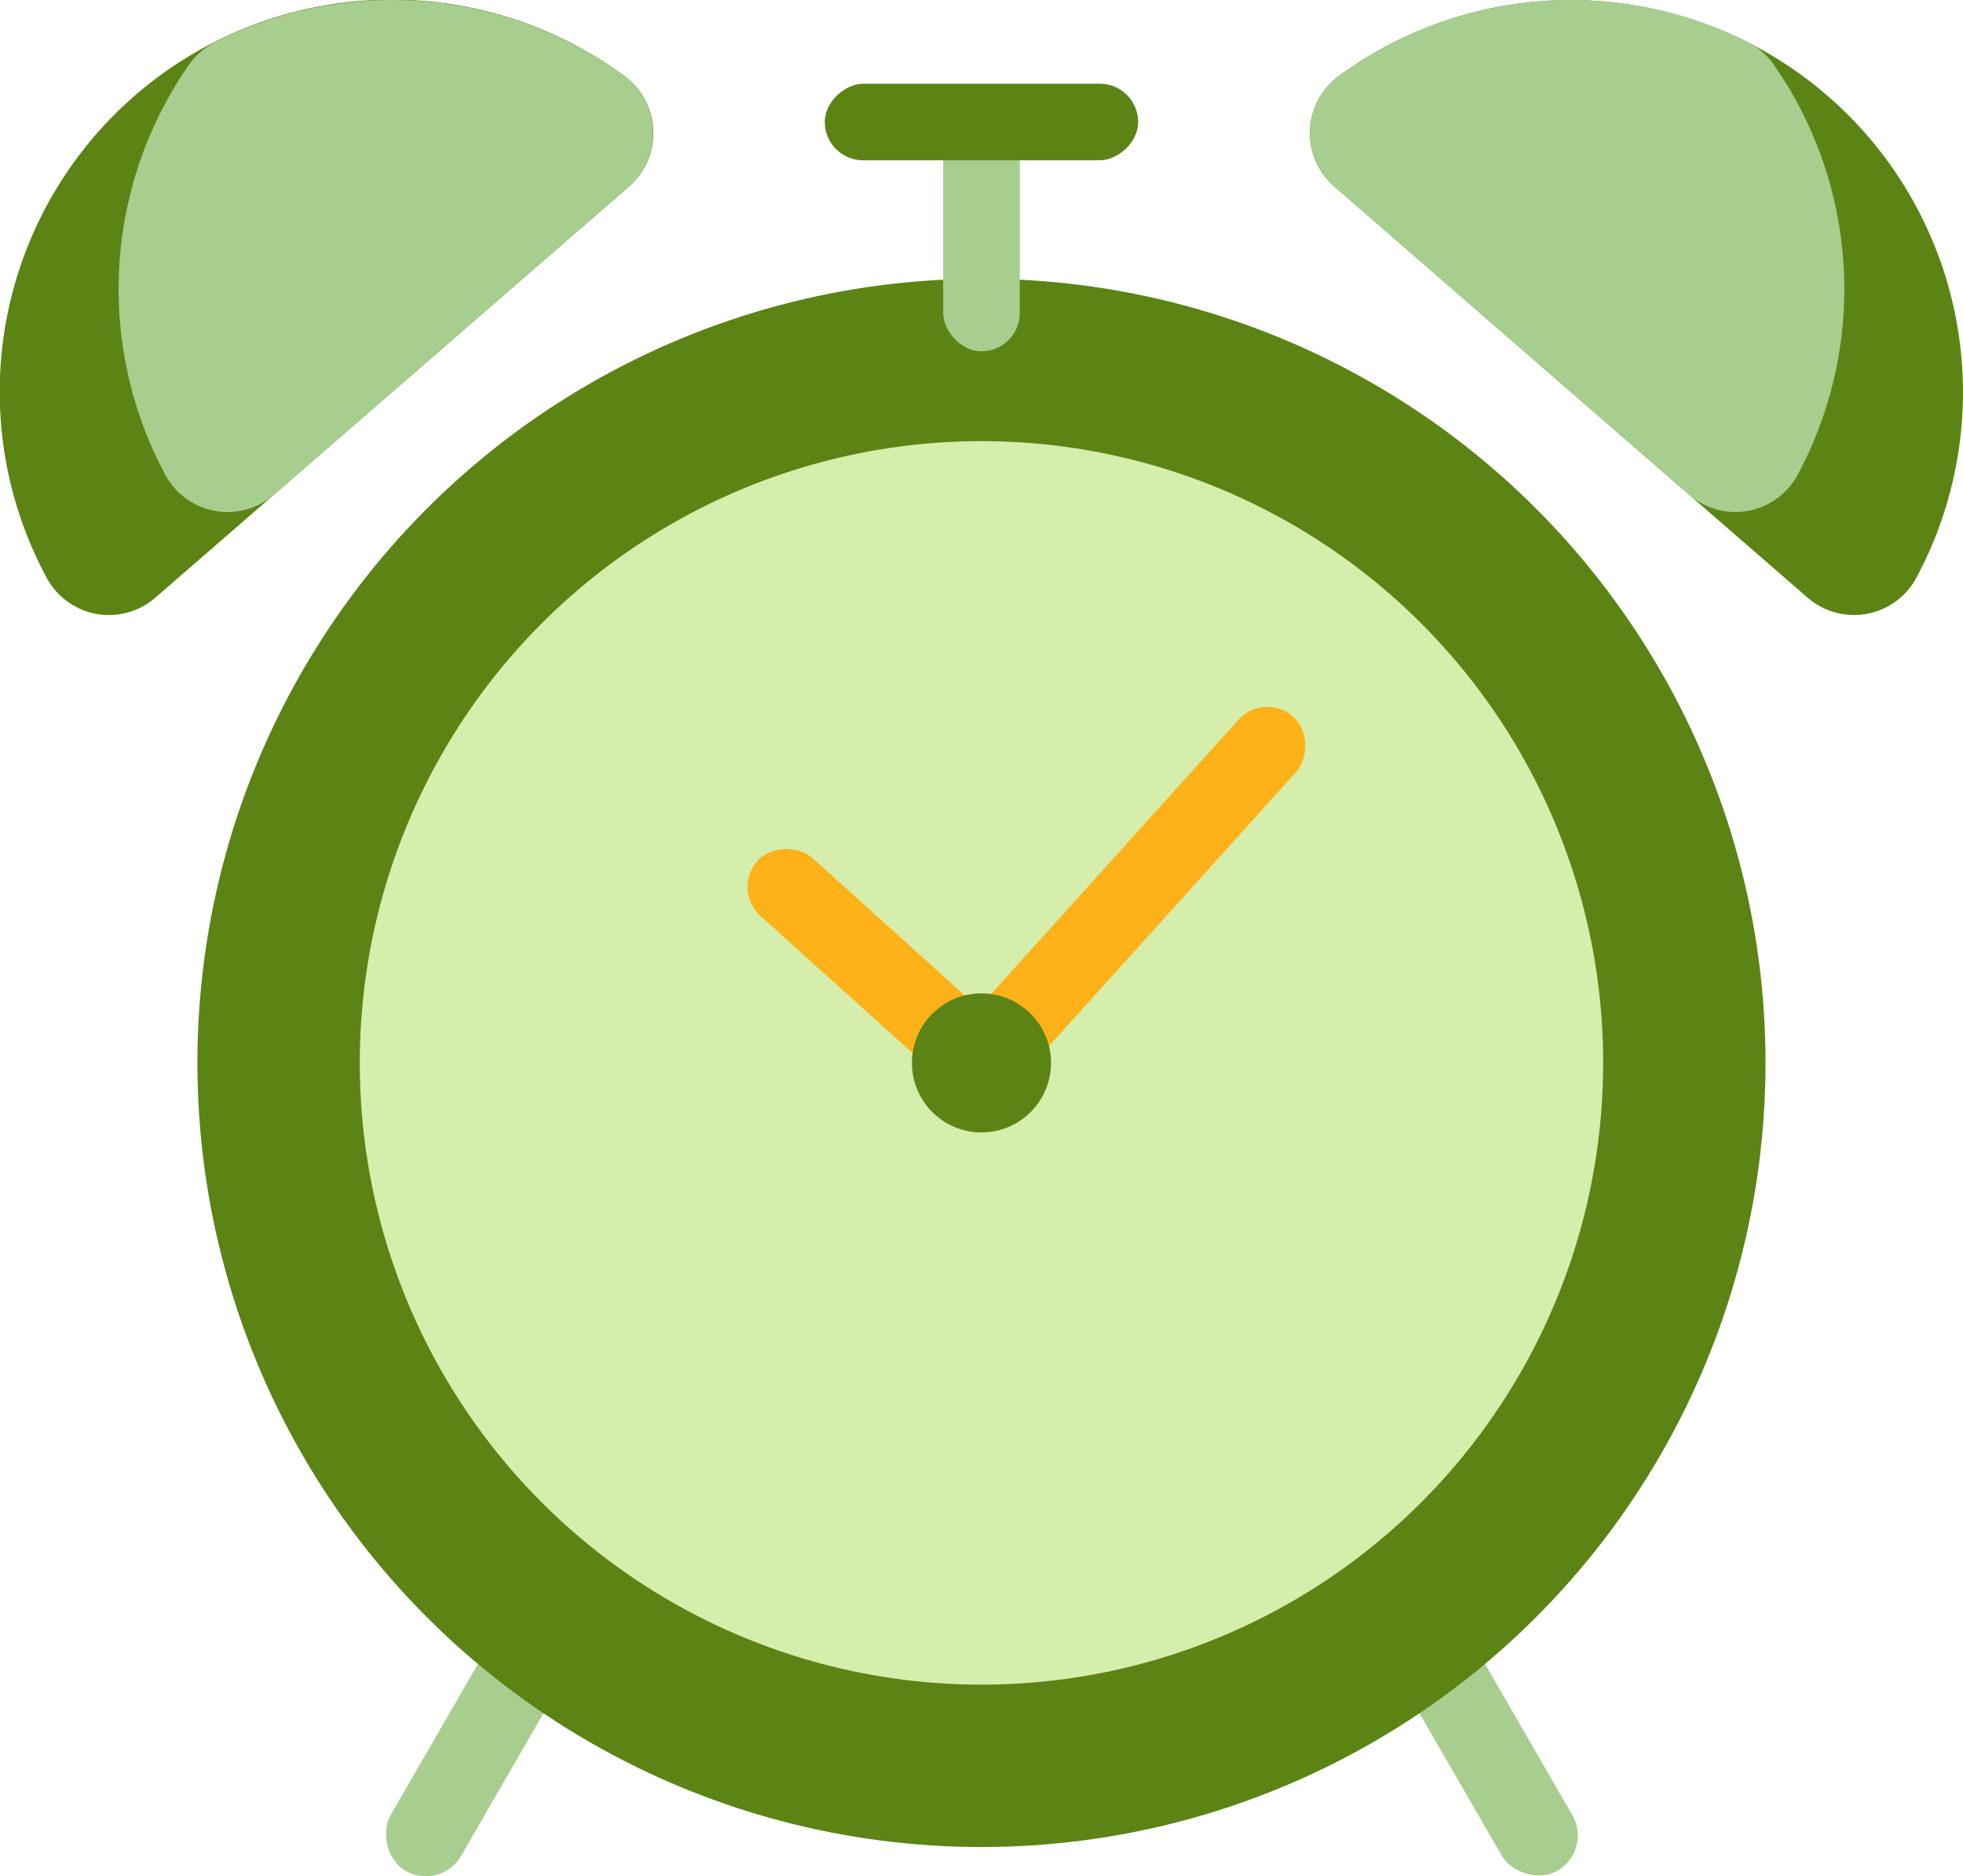
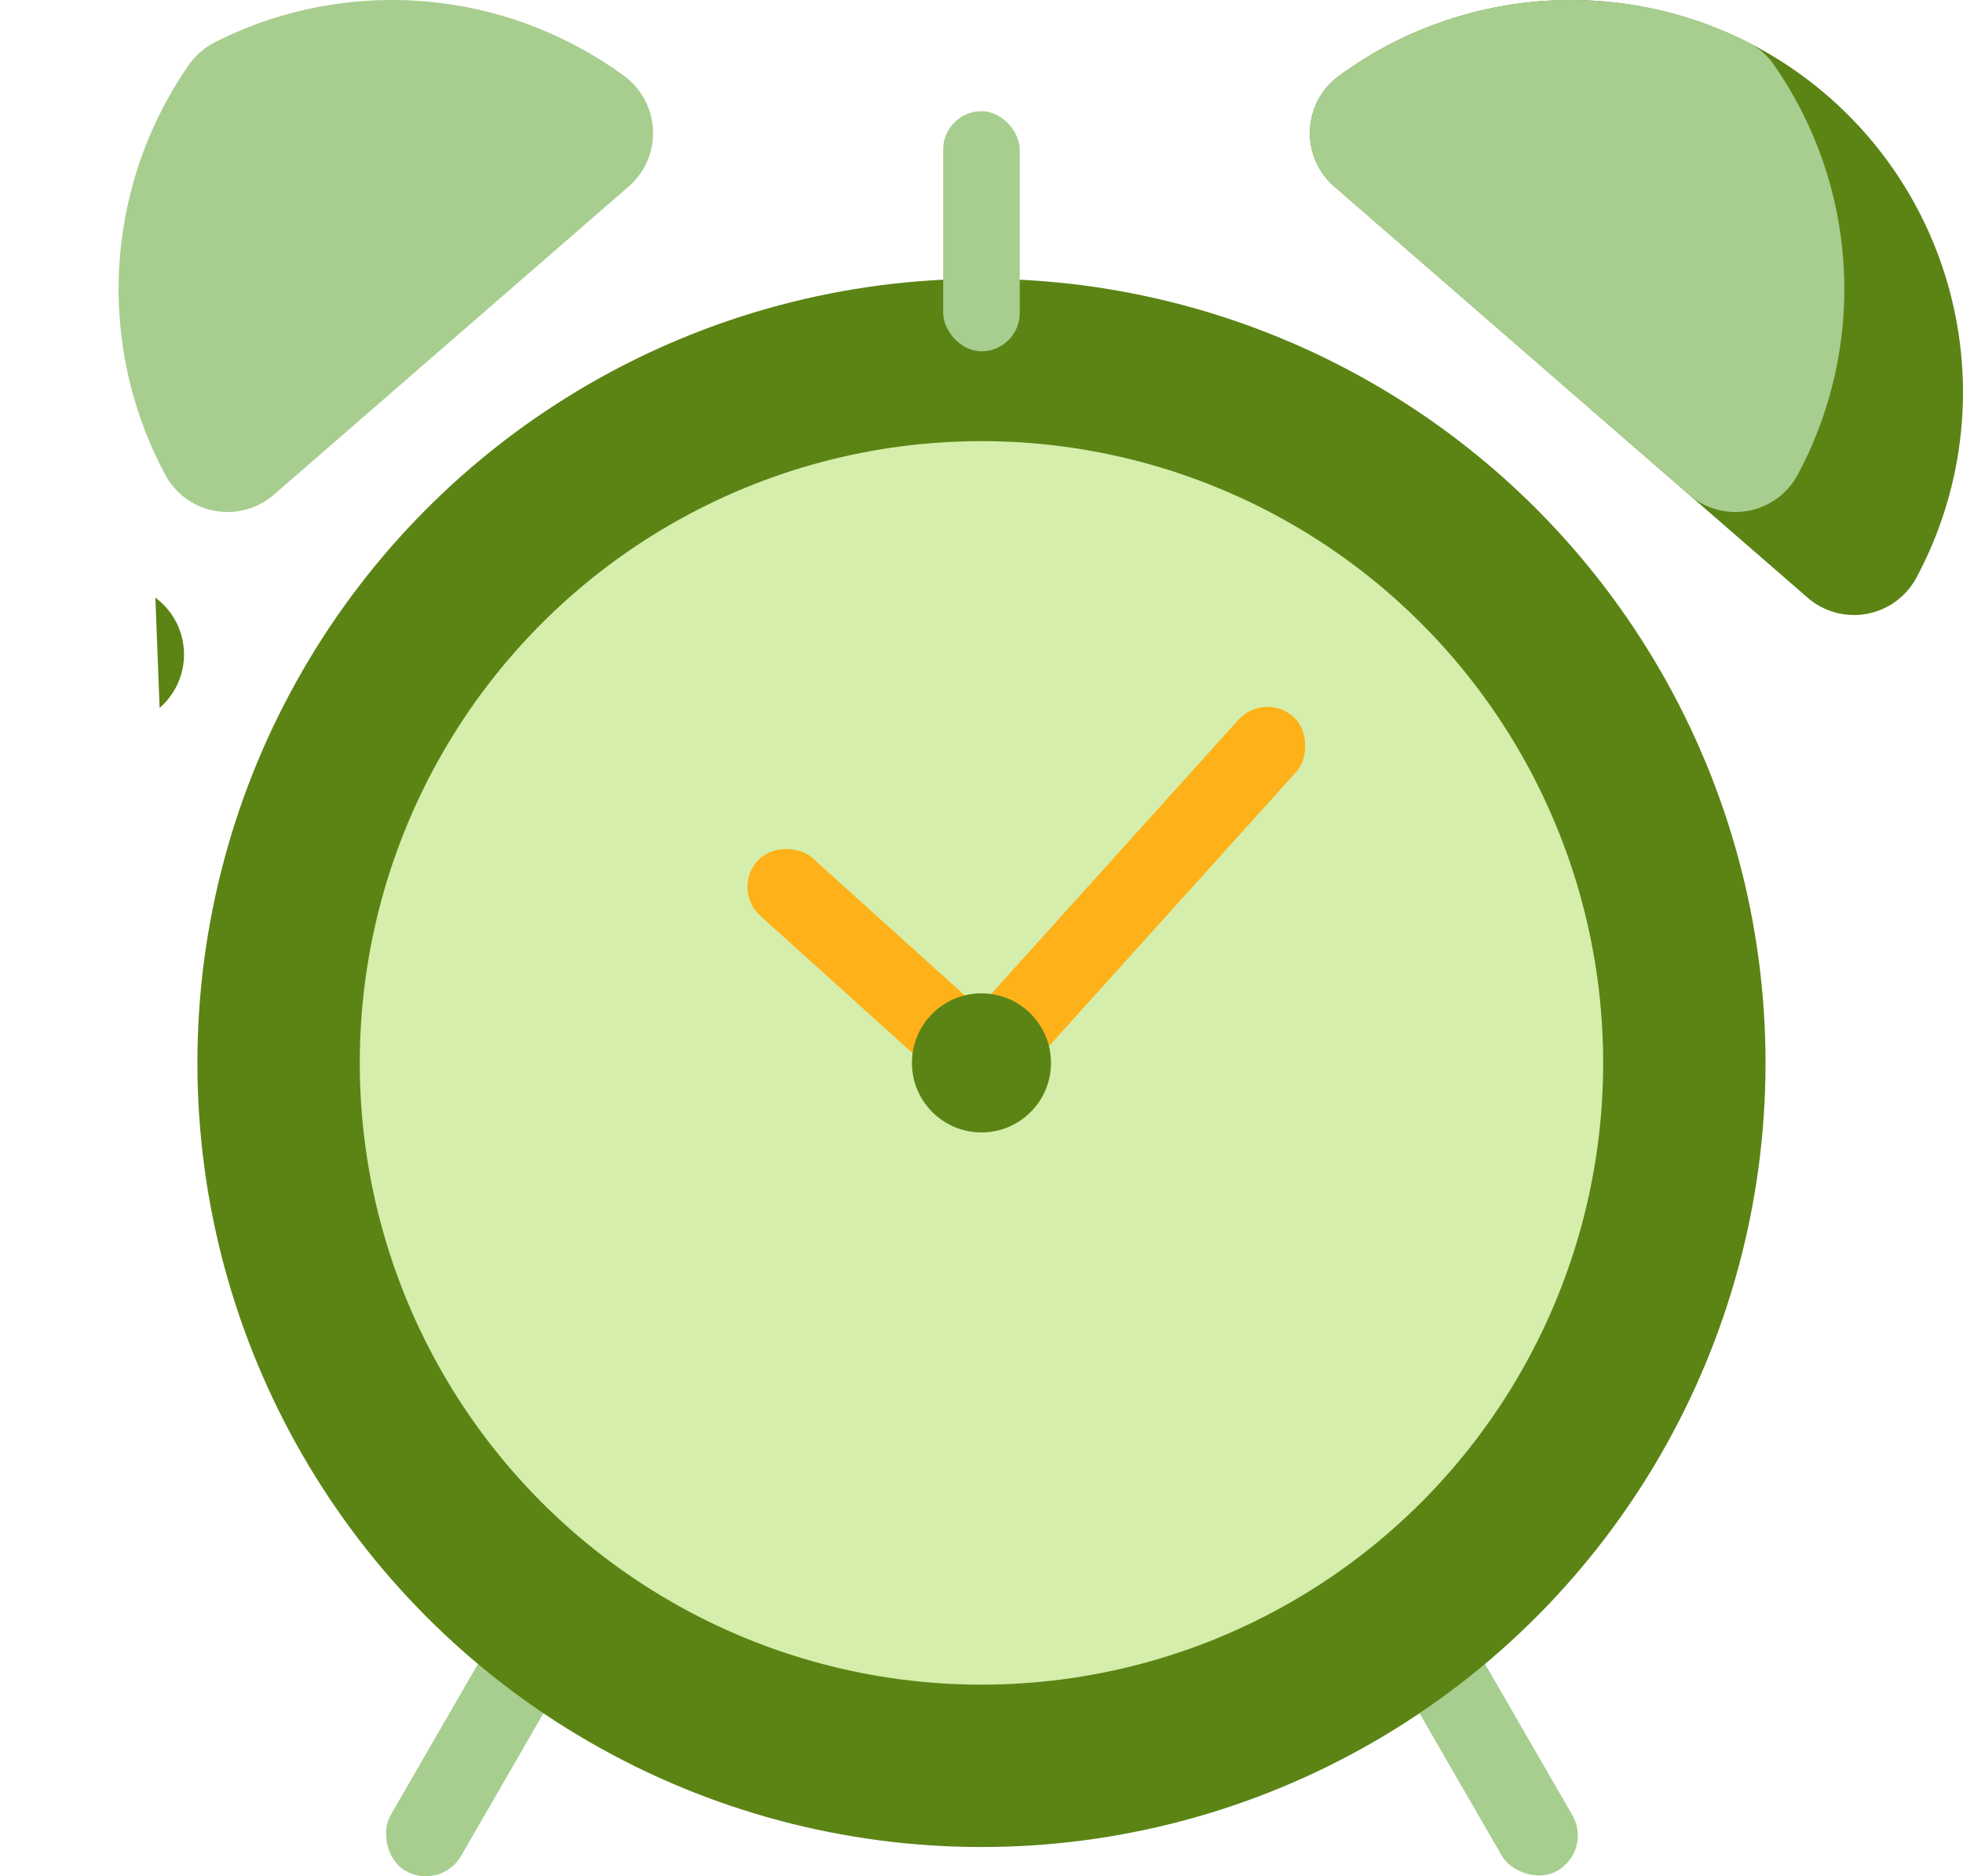
<svg xmlns="http://www.w3.org/2000/svg" viewBox="0 0 314.23 300.31" width="100%" style="vertical-align: middle; max-width: 100%; width: 100%;">
  <g>
    <g>
      <rect x="68.61" y="261.34" width="13.03" height="40.84" rx="6.51" transform="translate(150.94 0.19) rotate(30)" fill="rgb(167,206,143)">
     </rect>
      <rect x="232.59" y="261.34" width="13.03" height="40.84" rx="6.51" transform="translate(587.05 406.21) rotate(150)" fill="rgb(167,206,143)">
     </rect>
-       <path d="M24.87,95.66A11.32,11.32,0,0,1,7.49,92.52,62.77,62.77,0,0,1,100,12.2a11.32,11.32,0,0,1,.68,17.65Z" fill="rgb(91,132,21)">
+       <path d="M24.87,95.66a11.32,11.32,0,0,1,.68,17.65Z" fill="rgb(91,132,21)">
     </path>
      <path d="M30.2,10.43A62.88,62.88,0,0,0,26.46,76a11.32,11.32,0,0,0,17.4,3.17l56.78-49.32a11.33,11.33,0,0,0-.7-17.67A62.87,62.87,0,0,0,34.49,6.71,11.75,11.75,0,0,0,30.2,10.43Z" fill="rgb(167,206,143)">
     </path>
      <path d="M289.35,95.66a11.33,11.33,0,0,0,17.39-3.14A62.78,62.78,0,0,0,214.27,12.2a11.32,11.32,0,0,0-.68,17.65Z" fill="rgb(91,132,21)">
     </path>
      <path d="M284,10.43A62.83,62.83,0,0,1,287.76,76a11.31,11.31,0,0,1-17.39,3.17L213.58,29.85a11.33,11.33,0,0,1,.71-17.67,62.87,62.87,0,0,1,65.45-5.47A11.64,11.64,0,0,1,284,10.43Z" fill="rgb(167,206,143)">
     </path>
      <circle cx="157.11" cy="170.13" r="125.51" fill="rgb(91,132,21)">
     </circle>
      <circle cx="157.11" cy="170.13" r="99.52" fill="rgb(213,238,171)">
     </circle>
      <rect x="133.78" y="129.44" width="12.46" height="50.52" rx="6.23" transform="translate(-68.64 155.06) rotate(-47.95)" fill="rgb(255, 177, 25)">
     </rect>
      <rect x="174.66" y="104.69" width="12.46" height="78.14" rx="6.23" transform="translate(142.85 -84.15) rotate(42.05)" fill="rgb(255, 177, 25)">
     </rect>
      <circle cx="157.11" cy="170.13" r="11.13" fill="rgb(91,132,21)">
     </circle>
      <rect x="150.98" y="17.8" width="12.26" height="38.43" rx="6.13" fill="rgb(167,206,143)">
     </rect>
-       <rect x="150.98" y="-5.54" width="12.26" height="50.16" rx="6.13" transform="translate(176.65 -137.58) rotate(90)" fill="rgb(91,132,21)">
-      </rect>
    </g>
  </g>
</svg>